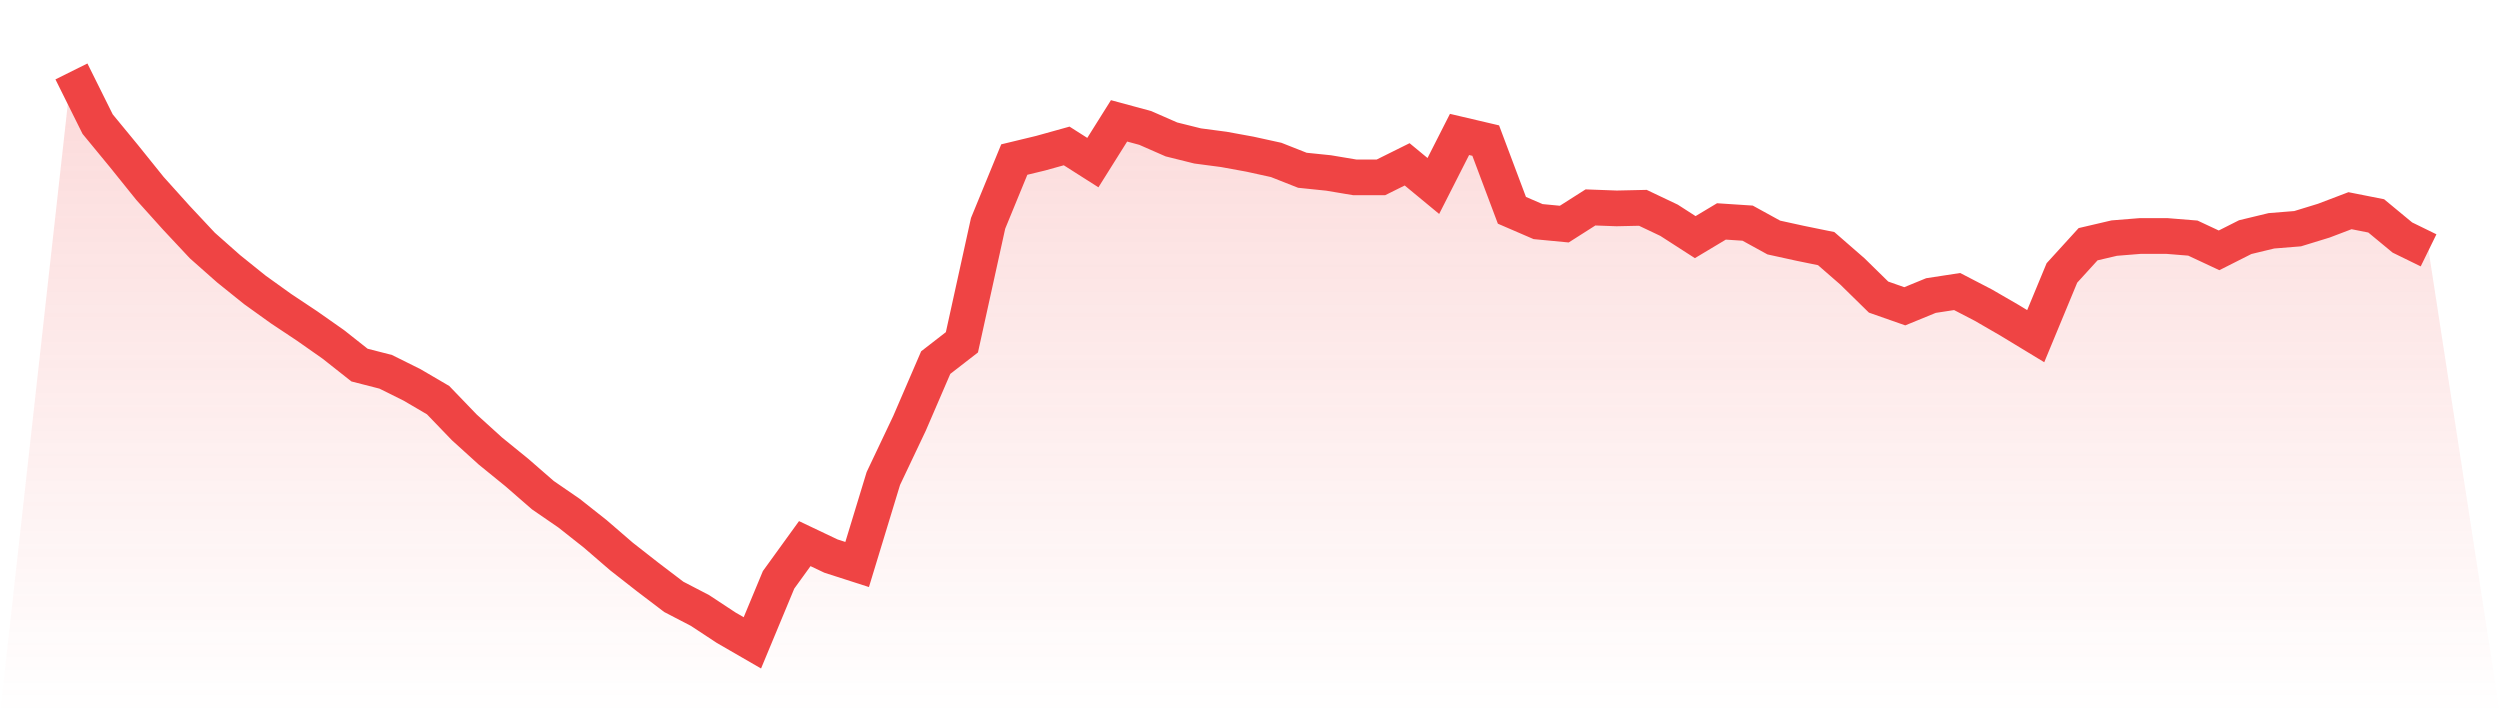
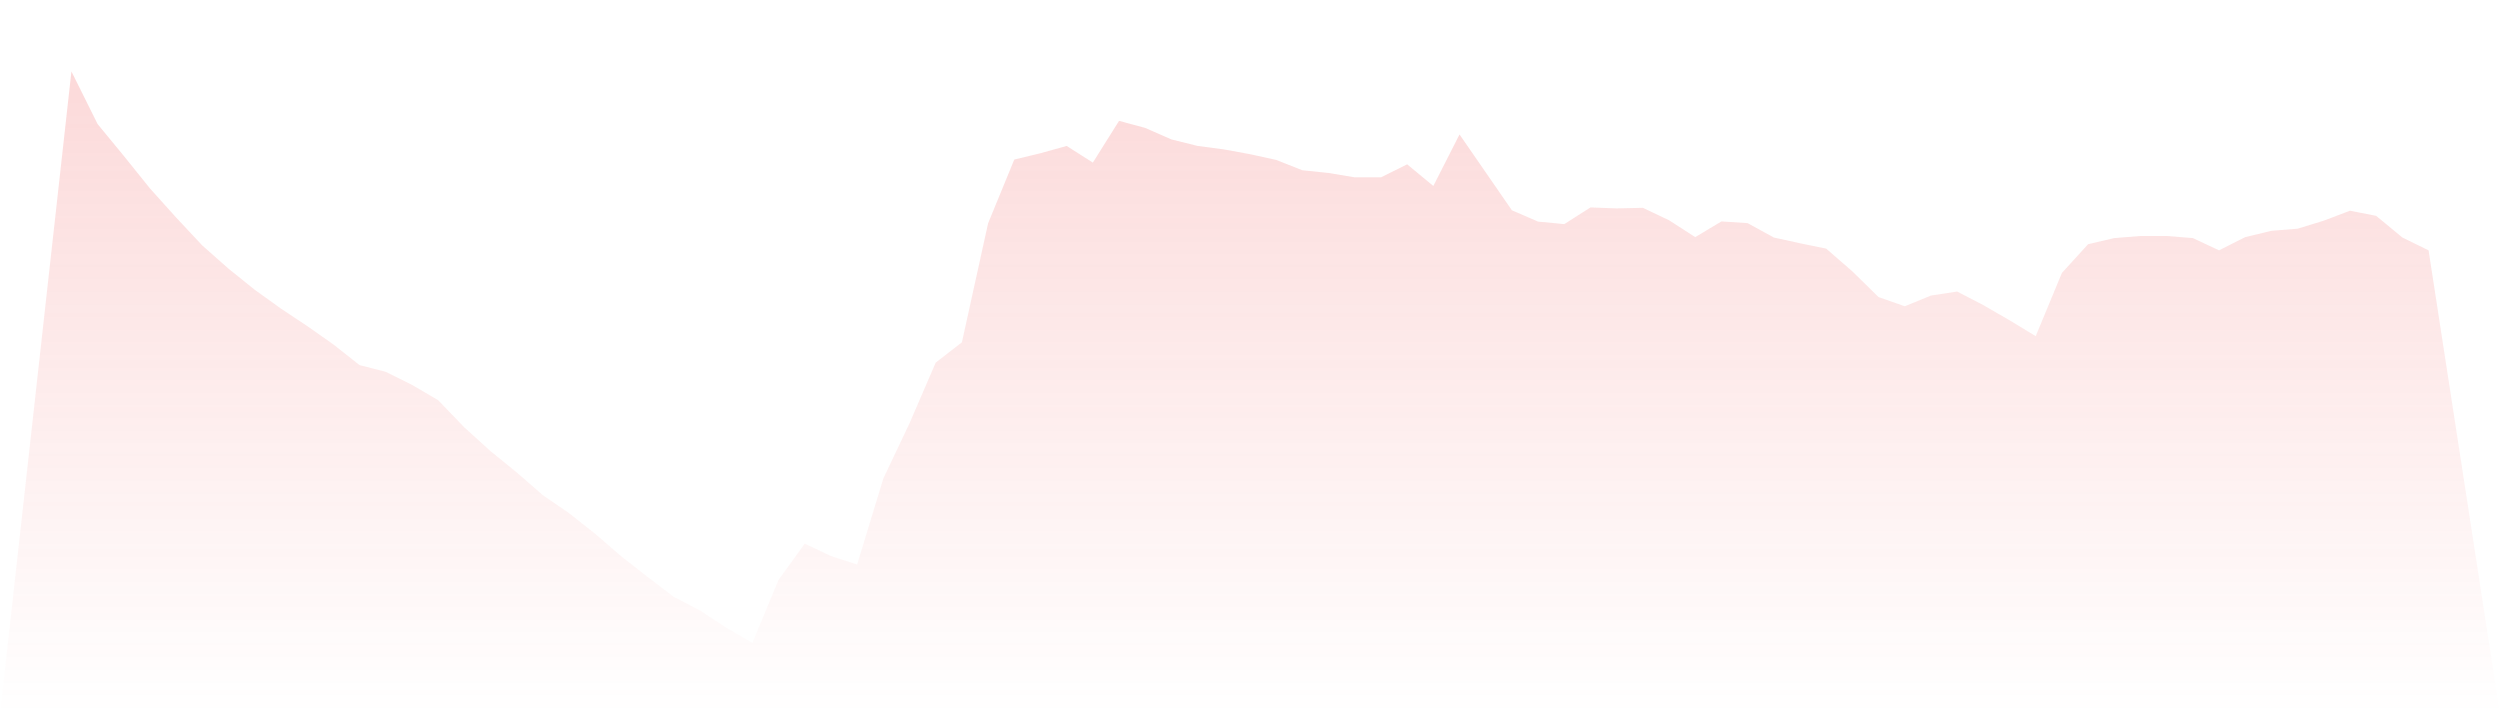
<svg xmlns="http://www.w3.org/2000/svg" viewBox="0 0 140 40">
  <defs>
    <linearGradient id="gradient" x1="0" x2="0" y1="0" y2="1">
      <stop offset="0%" stop-color="#ef4444" stop-opacity="0.2" />
      <stop offset="100%" stop-color="#ef4444" stop-opacity="0" />
    </linearGradient>
  </defs>
-   <path d="M4,4 L4,4 L5.467,6.95 L6.933,8.731 L8.4,10.554 L9.867,12.185 L11.333,13.751 L12.8,15.049 L14.267,16.229 L15.733,17.281 L17.2,18.257 L18.667,19.287 L20.133,20.445 L21.6,20.821 L23.067,21.55 L24.533,22.408 L26,23.932 L27.467,25.262 L28.933,26.453 L30.4,27.729 L31.867,28.738 L33.333,29.896 L34.8,31.162 L36.267,32.31 L37.733,33.425 L39.2,34.187 L40.667,35.153 L42.133,36 L43.6,32.471 L45.067,30.443 L46.533,31.14 L48,31.612 L49.467,26.796 L50.933,23.706 L52.4,20.306 L53.867,19.169 L55.333,12.507 L56.8,8.935 L58.267,8.581 L59.733,8.173 L61.2,9.106 L62.667,6.768 L64.133,7.165 L65.6,7.808 L67.067,8.173 L68.533,8.366 L70,8.634 L71.467,8.956 L72.933,9.535 L74.4,9.686 L75.867,9.932 L77.333,9.932 L78.8,9.203 L80.267,10.415 L81.733,7.529 L83.2,7.873 L84.667,11.777 L86.133,12.41 L87.6,12.55 L89.067,11.616 L90.533,11.67 L92,11.638 L93.467,12.335 L94.933,13.279 L96.4,12.4 L97.867,12.496 L99.333,13.301 L100.8,13.623 L102.267,13.923 L103.733,15.199 L105.2,16.637 L106.667,17.152 L108.133,16.551 L109.6,16.326 L111.067,17.087 L112.533,17.935 L114,18.825 L115.467,15.285 L116.933,13.676 L118.4,13.333 L119.867,13.215 L121.333,13.215 L122.8,13.333 L124.267,14.019 L125.733,13.279 L127.2,12.925 L128.667,12.807 L130.133,12.357 L131.6,11.799 L133.067,12.089 L134.533,13.301 L136,14.019 L140,40 L0,40 z" fill="url(#gradient)" />
-   <path d="M4,4 L4,4 L5.467,6.95 L6.933,8.731 L8.4,10.554 L9.867,12.185 L11.333,13.751 L12.8,15.049 L14.267,16.229 L15.733,17.281 L17.2,18.257 L18.667,19.287 L20.133,20.445 L21.6,20.821 L23.067,21.55 L24.533,22.408 L26,23.932 L27.467,25.262 L28.933,26.453 L30.4,27.729 L31.867,28.738 L33.333,29.896 L34.8,31.162 L36.267,32.31 L37.733,33.425 L39.2,34.187 L40.667,35.153 L42.133,36 L43.6,32.471 L45.067,30.443 L46.533,31.14 L48,31.612 L49.467,26.796 L50.933,23.706 L52.4,20.306 L53.867,19.169 L55.333,12.507 L56.8,8.935 L58.267,8.581 L59.733,8.173 L61.2,9.106 L62.667,6.768 L64.133,7.165 L65.6,7.808 L67.067,8.173 L68.533,8.366 L70,8.634 L71.467,8.956 L72.933,9.535 L74.4,9.686 L75.867,9.932 L77.333,9.932 L78.8,9.203 L80.267,10.415 L81.733,7.529 L83.2,7.873 L84.667,11.777 L86.133,12.41 L87.6,12.55 L89.067,11.616 L90.533,11.67 L92,11.638 L93.467,12.335 L94.933,13.279 L96.4,12.4 L97.867,12.496 L99.333,13.301 L100.8,13.623 L102.267,13.923 L103.733,15.199 L105.2,16.637 L106.667,17.152 L108.133,16.551 L109.6,16.326 L111.067,17.087 L112.533,17.935 L114,18.825 L115.467,15.285 L116.933,13.676 L118.4,13.333 L119.867,13.215 L121.333,13.215 L122.8,13.333 L124.267,14.019 L125.733,13.279 L127.2,12.925 L128.667,12.807 L130.133,12.357 L131.6,11.799 L133.067,12.089 L134.533,13.301 L136,14.019" fill="none" stroke="#ef4444" stroke-width="2" />
+   <path d="M4,4 L4,4 L5.467,6.95 L6.933,8.731 L8.4,10.554 L9.867,12.185 L11.333,13.751 L12.8,15.049 L14.267,16.229 L15.733,17.281 L17.2,18.257 L18.667,19.287 L20.133,20.445 L21.6,20.821 L23.067,21.55 L24.533,22.408 L26,23.932 L27.467,25.262 L28.933,26.453 L30.4,27.729 L31.867,28.738 L33.333,29.896 L34.8,31.162 L36.267,32.31 L37.733,33.425 L39.2,34.187 L40.667,35.153 L42.133,36 L43.6,32.471 L45.067,30.443 L46.533,31.14 L48,31.612 L49.467,26.796 L50.933,23.706 L52.4,20.306 L53.867,19.169 L55.333,12.507 L56.8,8.935 L58.267,8.581 L59.733,8.173 L61.2,9.106 L62.667,6.768 L64.133,7.165 L65.6,7.808 L67.067,8.173 L68.533,8.366 L70,8.634 L71.467,8.956 L72.933,9.535 L74.4,9.686 L75.867,9.932 L77.333,9.932 L78.8,9.203 L80.267,10.415 L81.733,7.529 L84.667,11.777 L86.133,12.41 L87.6,12.55 L89.067,11.616 L90.533,11.67 L92,11.638 L93.467,12.335 L94.933,13.279 L96.4,12.4 L97.867,12.496 L99.333,13.301 L100.8,13.623 L102.267,13.923 L103.733,15.199 L105.2,16.637 L106.667,17.152 L108.133,16.551 L109.6,16.326 L111.067,17.087 L112.533,17.935 L114,18.825 L115.467,15.285 L116.933,13.676 L118.4,13.333 L119.867,13.215 L121.333,13.215 L122.8,13.333 L124.267,14.019 L125.733,13.279 L127.2,12.925 L128.667,12.807 L130.133,12.357 L131.6,11.799 L133.067,12.089 L134.533,13.301 L136,14.019 L140,40 L0,40 z" fill="url(#gradient)" />
</svg>